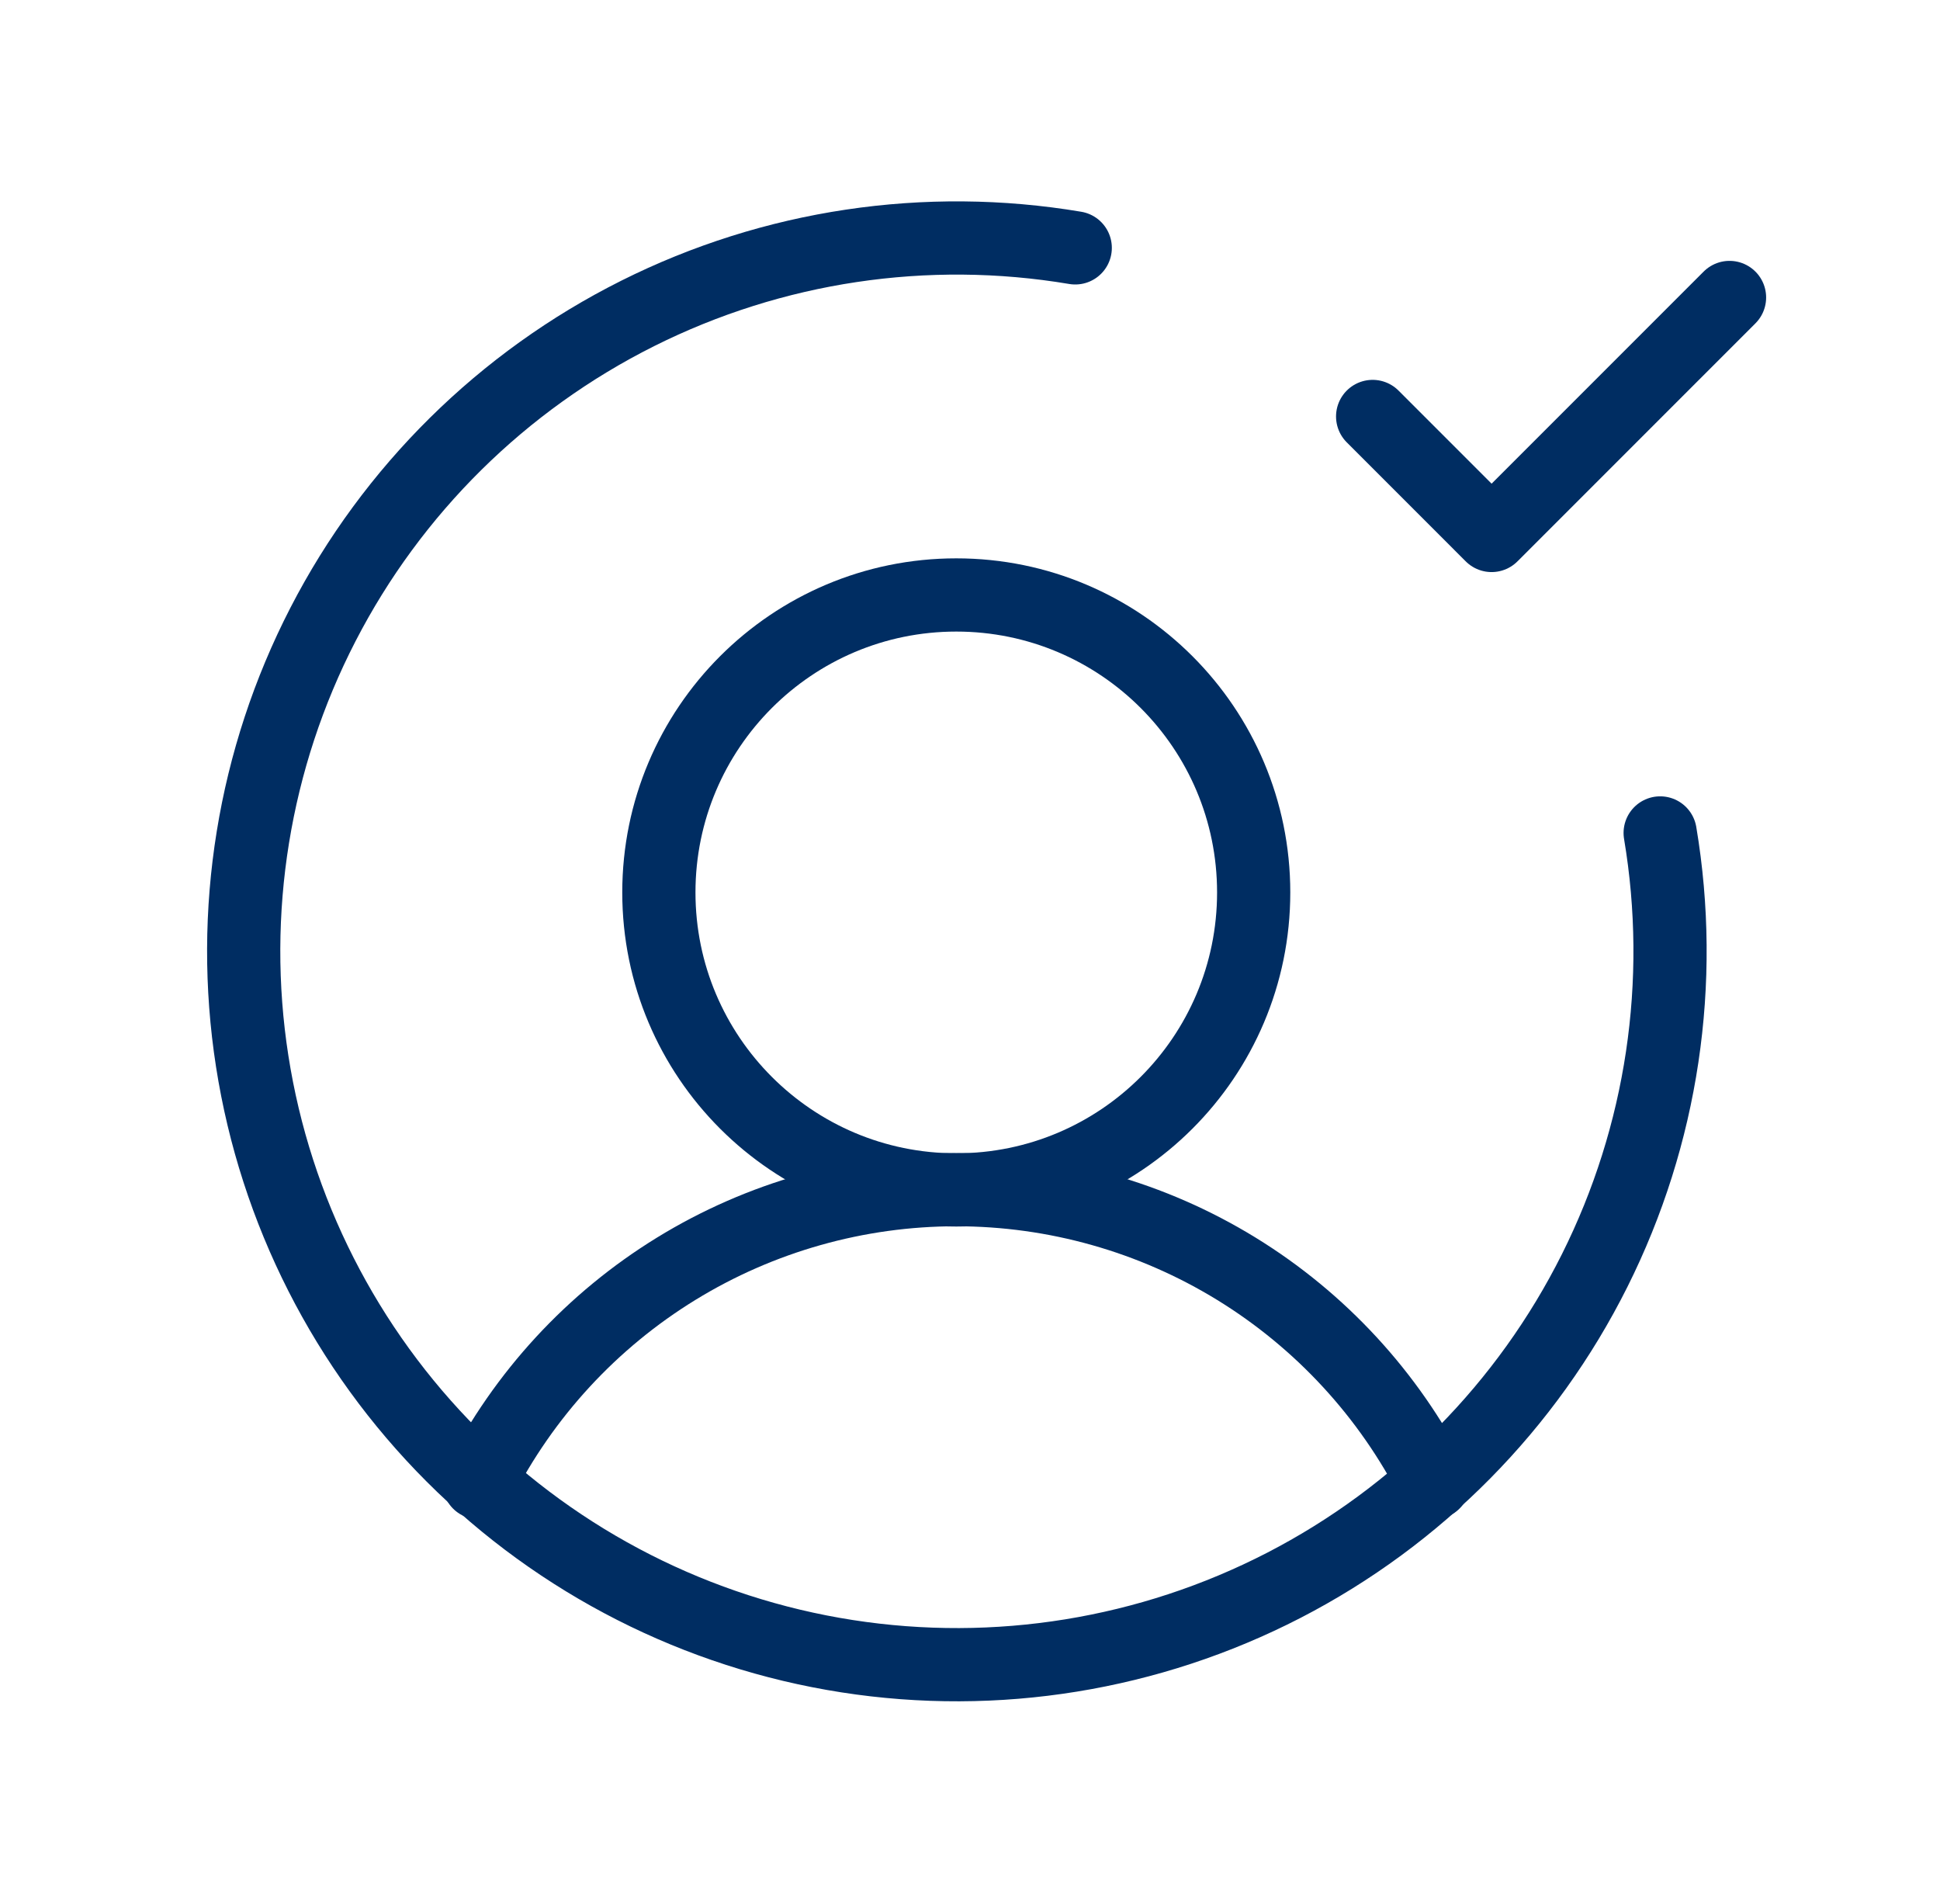
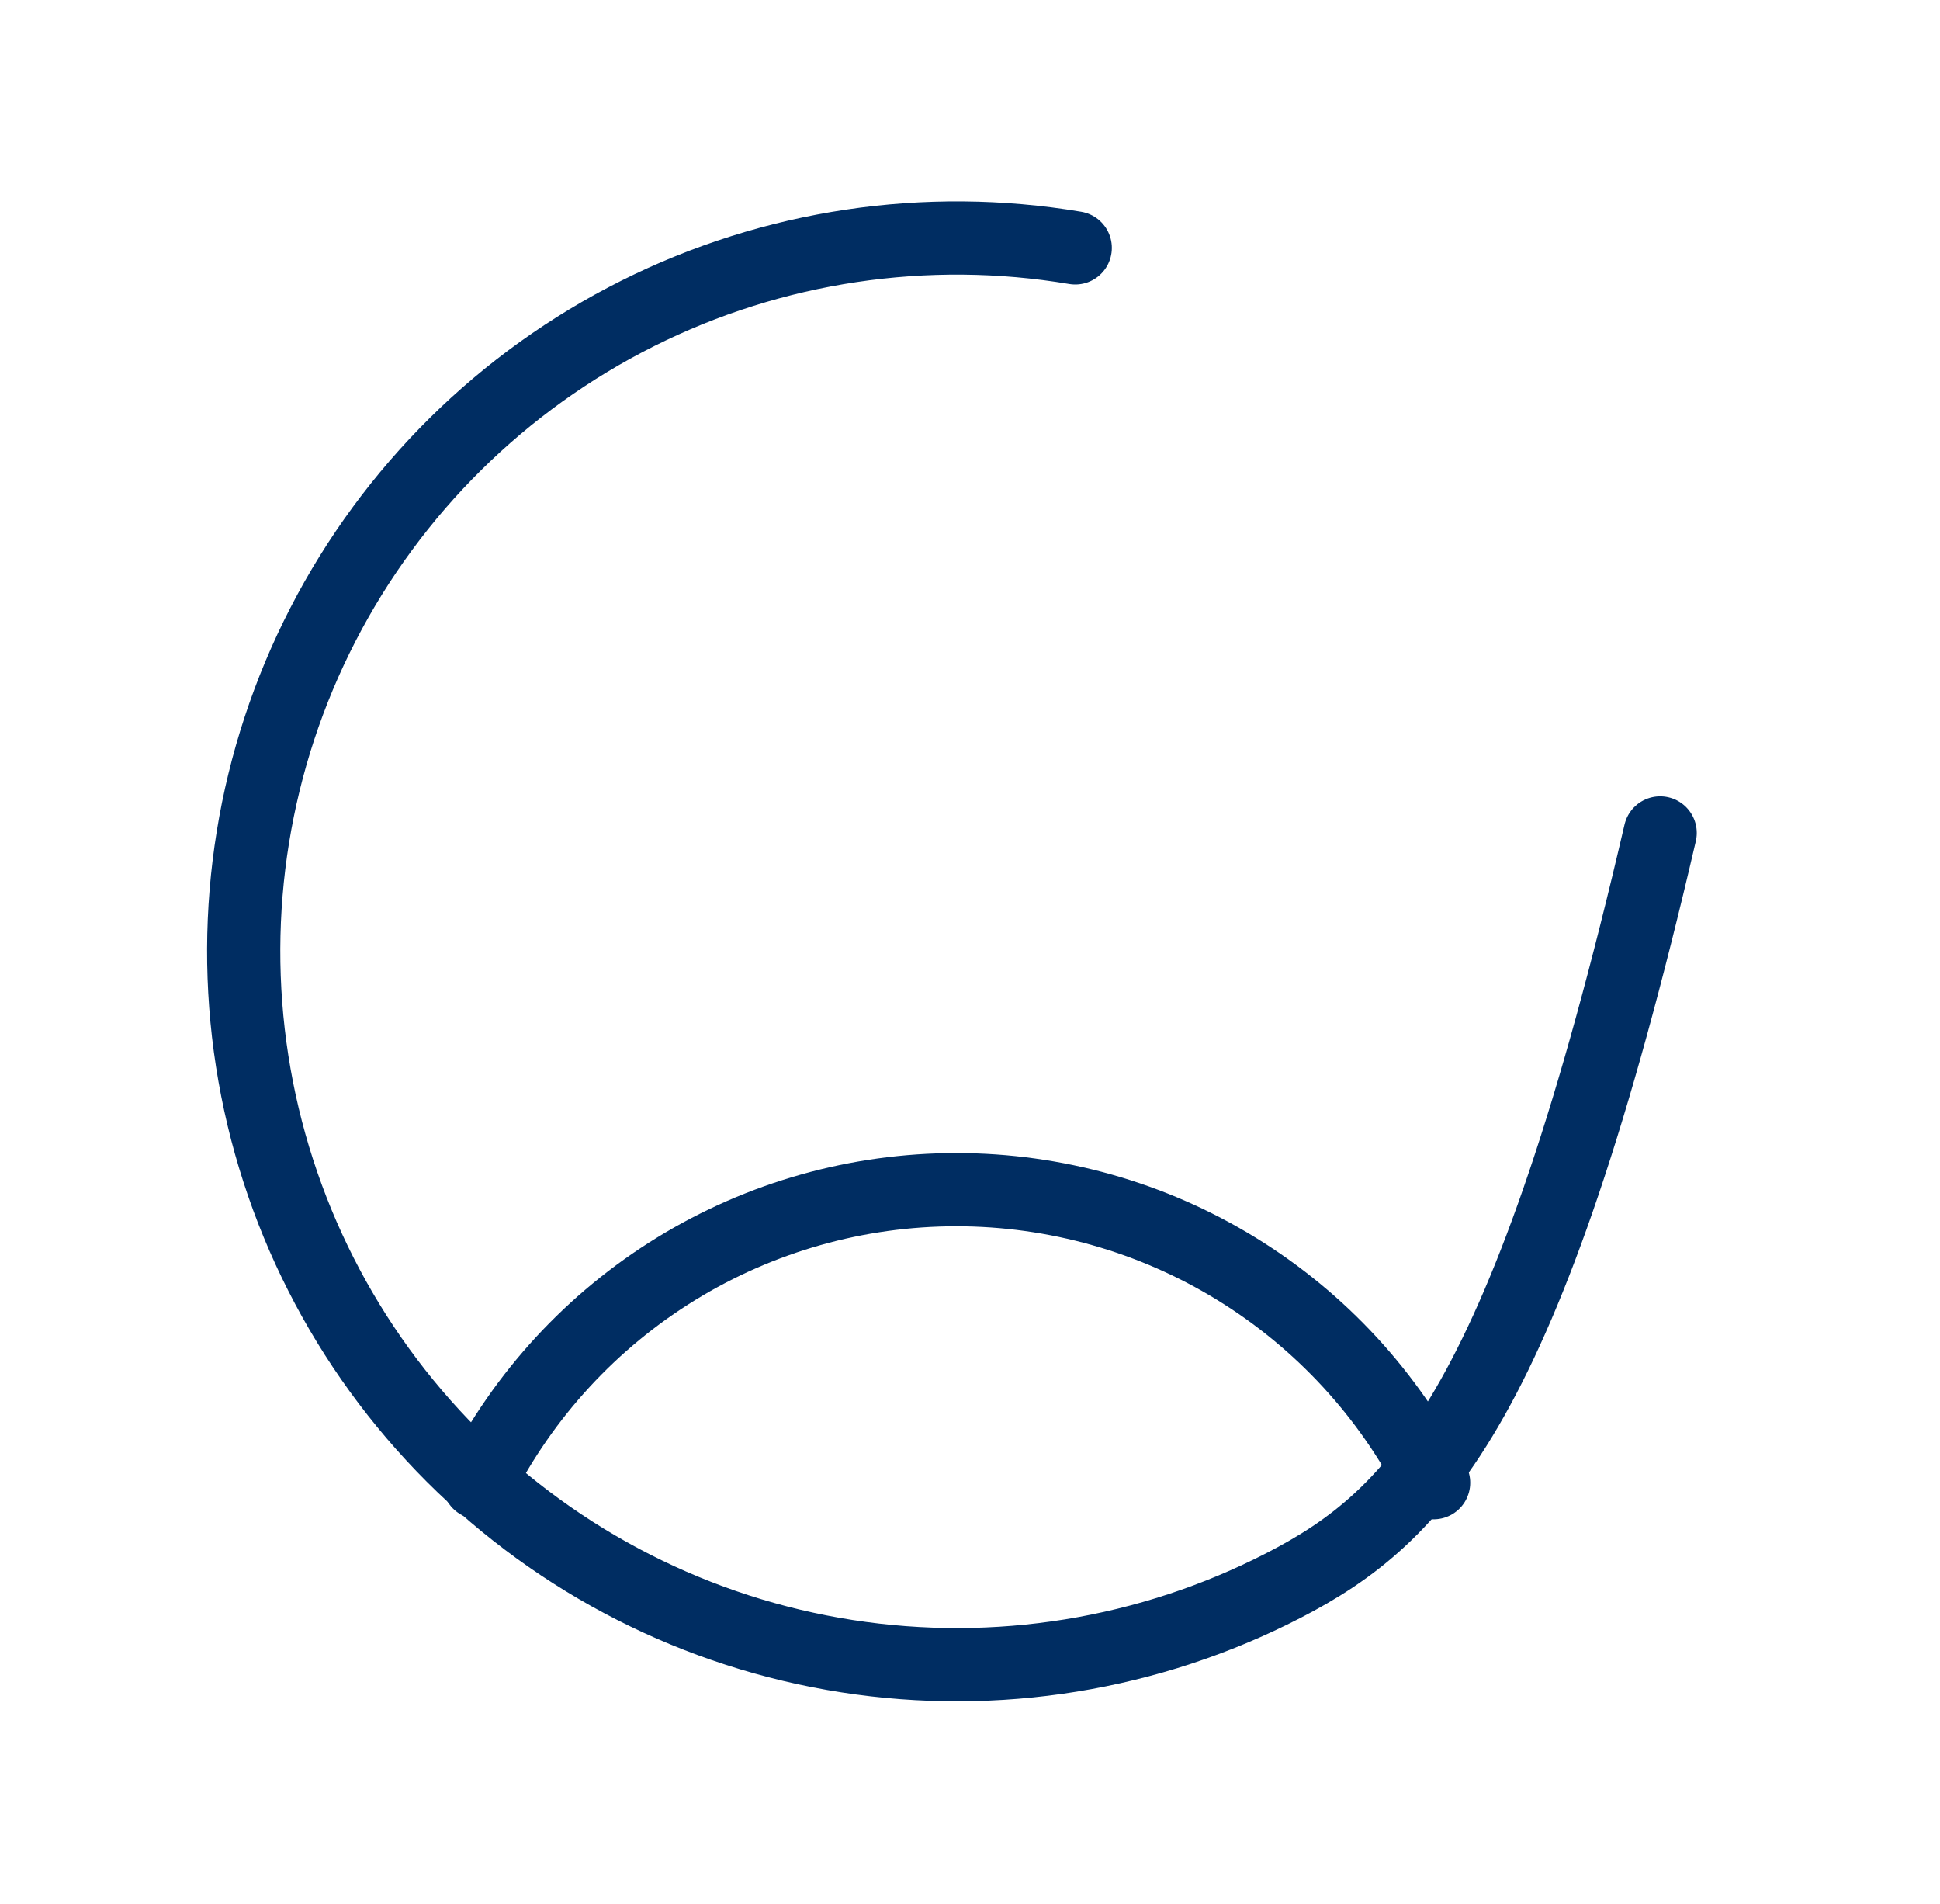
<svg xmlns="http://www.w3.org/2000/svg" width="53" height="52" viewBox="0 0 53 52" fill="none">
  <g clip-path="url(#clip0_1210_1682)">
-     <path d="M26.125 32.5C30.612 32.5 34.25 28.862 34.25 24.375C34.25 19.888 30.612 16.25 26.125 16.25C21.638 16.25 18 19.888 18 24.375C18 28.862 21.638 32.5 26.125 32.5Z" stroke="#002D62" stroke-width="2" stroke-linecap="round" stroke-linejoin="round" />
    <path d="M13.084 40.497C14.307 38.089 16.173 36.066 18.474 34.653C20.776 33.24 23.424 32.493 26.125 32.493C28.826 32.493 31.474 33.24 33.776 34.653C36.077 36.066 37.943 38.089 39.166 40.497" stroke="#002D62" stroke-width="2" stroke-linecap="round" stroke-linejoin="round" />
-     <path d="M45.355 22.75C46.04 26.823 45.414 31.009 43.565 34.703C41.717 38.397 38.742 41.408 35.071 43.301C31.399 45.194 27.221 45.871 23.14 45.235C19.058 44.599 15.285 42.682 12.364 39.761C9.443 36.84 7.526 33.067 6.89 28.985C6.254 24.904 6.931 20.726 8.824 17.055C10.717 13.383 13.728 10.409 17.422 8.56C21.116 6.711 25.302 6.085 29.375 6.77" stroke="#002D62" stroke-width="2" stroke-linecap="round" stroke-linejoin="round" />
-     <path d="M37.5 11.375L40.75 14.625L47.25 8.125" stroke="#002D62" stroke-width="2" stroke-linecap="round" stroke-linejoin="round" />
+     <path d="M45.355 22.75C41.717 38.397 38.742 41.408 35.071 43.301C31.399 45.194 27.221 45.871 23.14 45.235C19.058 44.599 15.285 42.682 12.364 39.761C9.443 36.84 7.526 33.067 6.89 28.985C6.254 24.904 6.931 20.726 8.824 17.055C10.717 13.383 13.728 10.409 17.422 8.56C21.116 6.711 25.302 6.085 29.375 6.77" stroke="#002D62" stroke-width="2" stroke-linecap="round" stroke-linejoin="round" />
  </g>
  <defs>
    <clipPath id="clip0_1210_1682">
      <rect width="52" height="52" fill="white" transform="translate(0.125)" />
    </clipPath>
  </defs>
</svg>